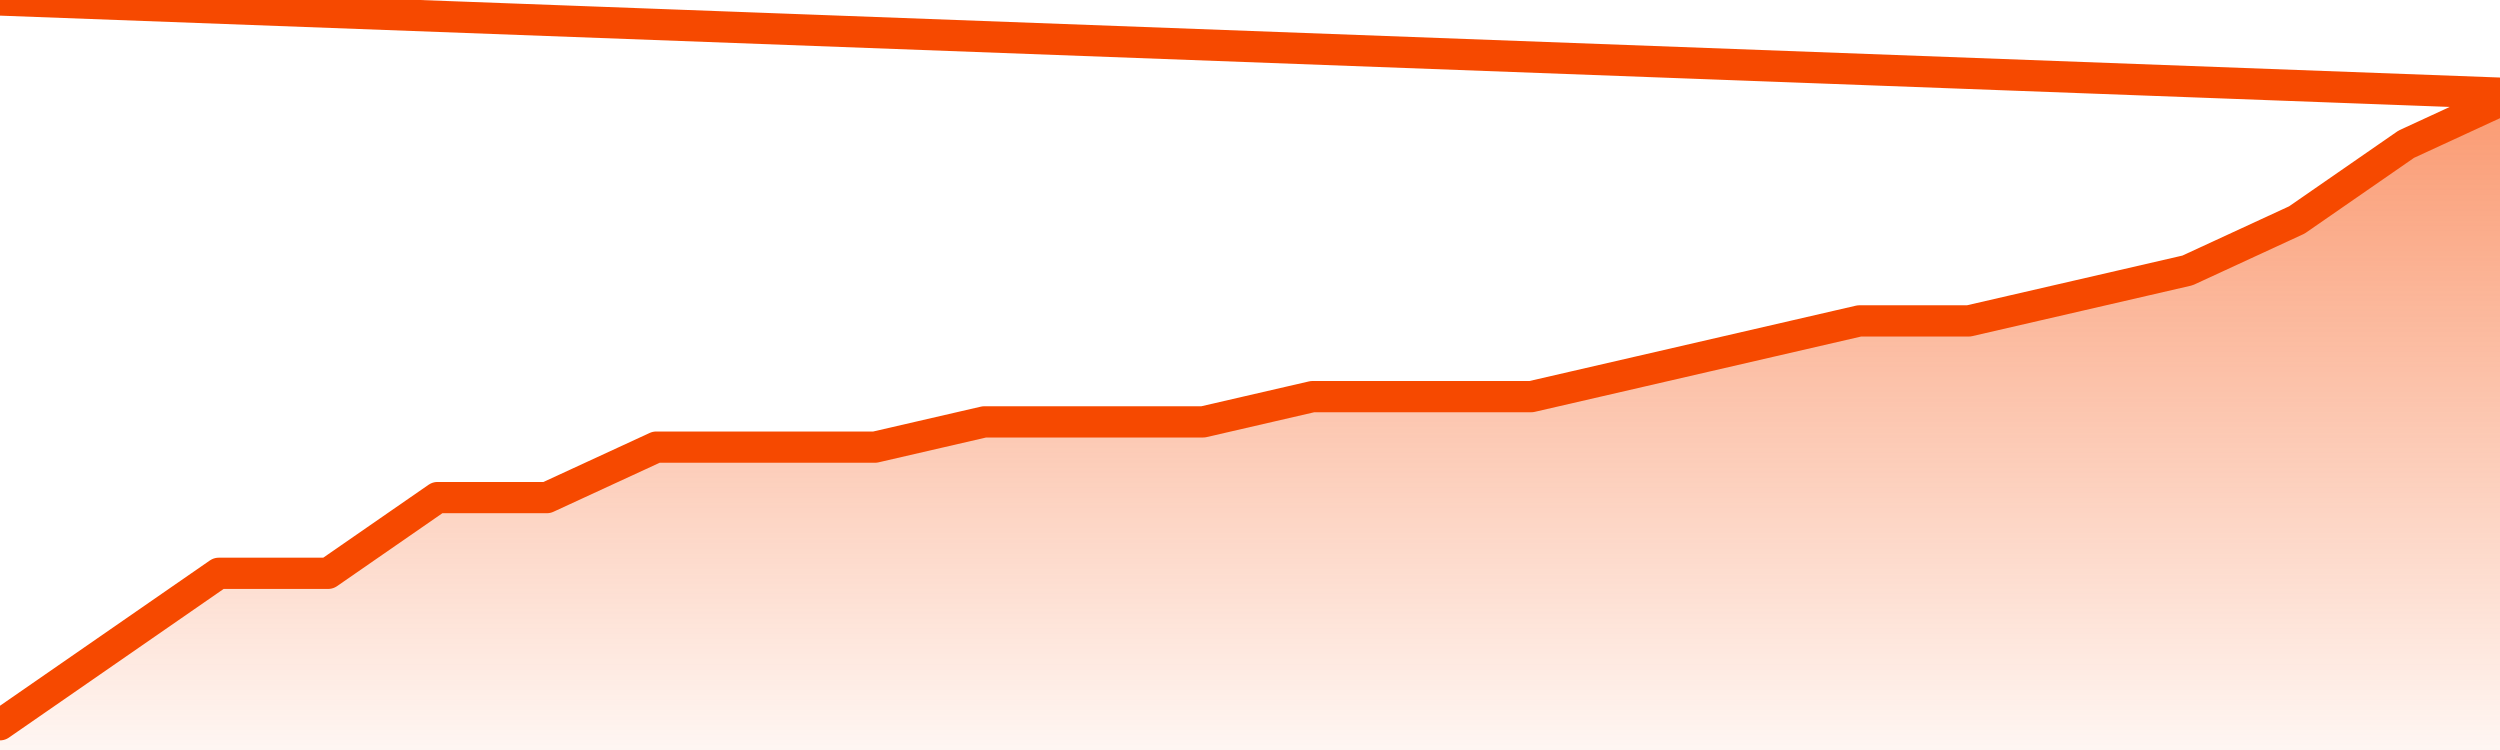
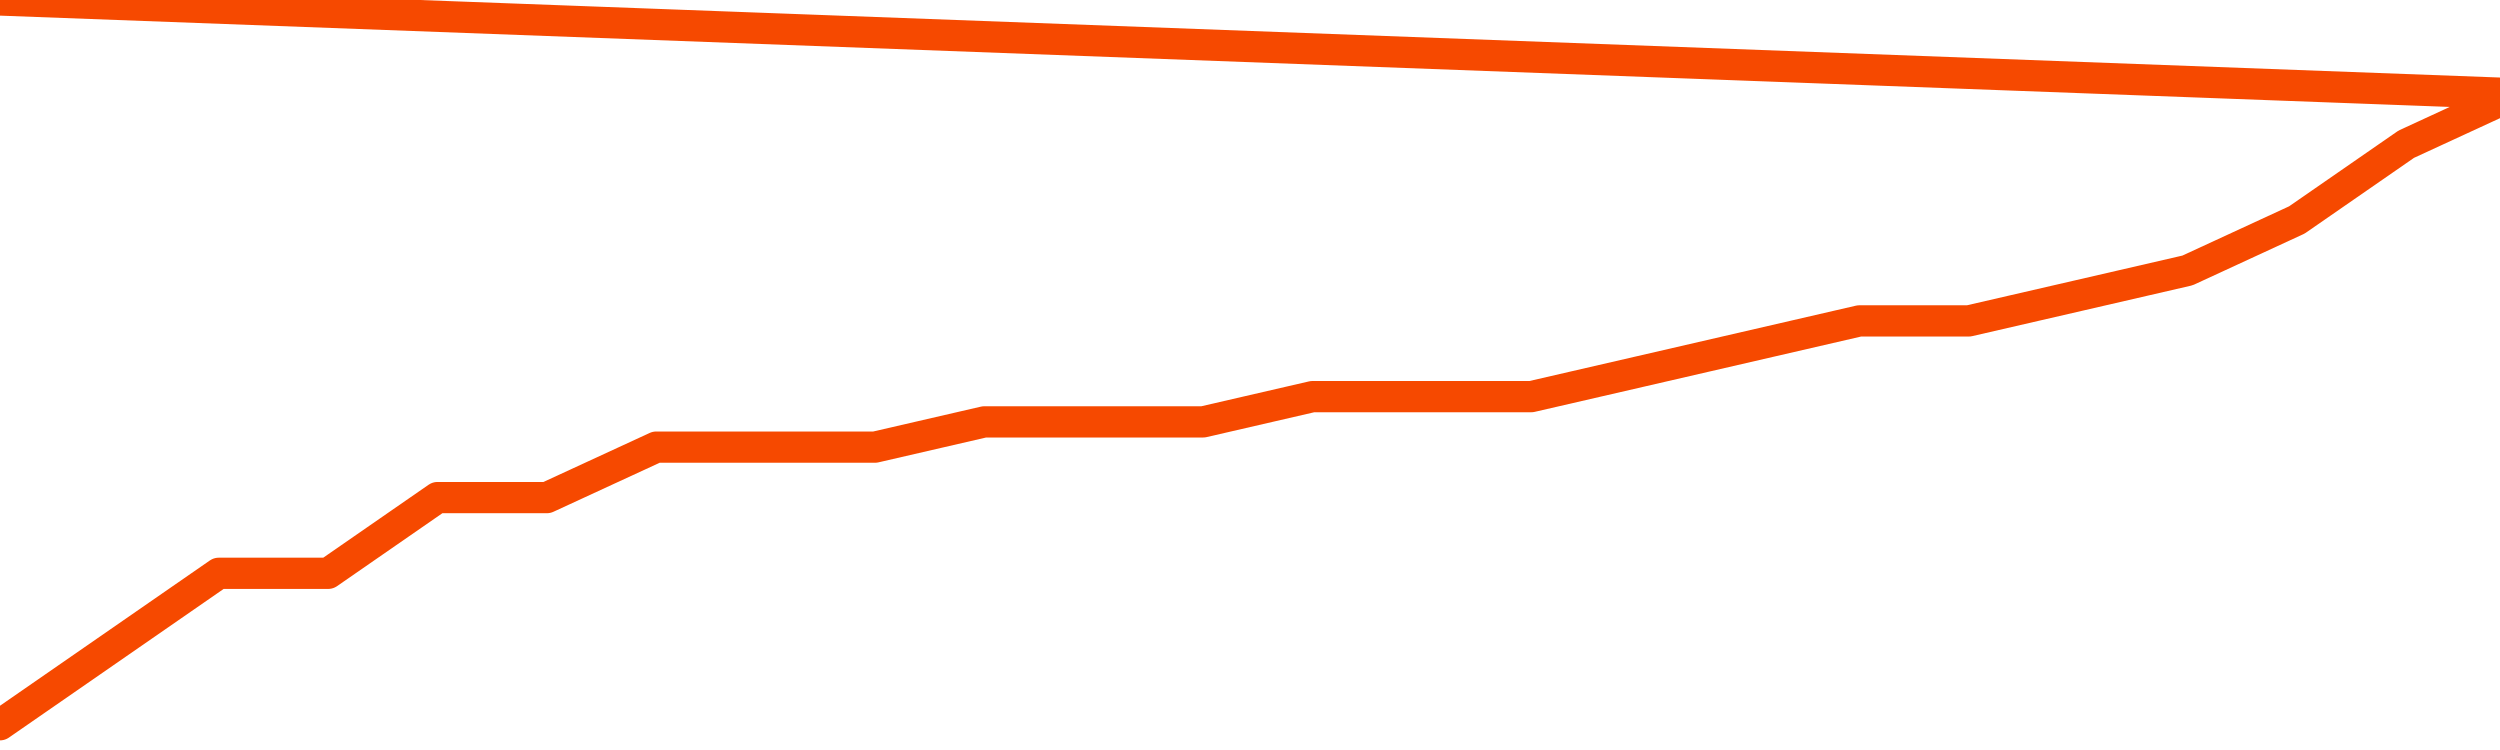
<svg xmlns="http://www.w3.org/2000/svg" version="1.1" width="80" height="24" viewBox="0 0 80 24">
  <defs>
    <linearGradient x1=".5" x2=".5" y2="1" id="gradient">
      <stop offset="0" stop-color="#F64900" />
      <stop offset="1" stop-color="#f64900" stop-opacity="0" />
    </linearGradient>
  </defs>
-   <path fill="url(#gradient)" fill-opacity="0.56" stroke="none" d="M 0,26 0.0,23.192 3.5,20.769 7.0,18.346 10.5,18.346 14.0,15.923 17.5,15.923 21.0,14.308 24.5,14.308 28.0,14.308 31.5,13.5 35.0,13.5 38.5,13.5 42.0,12.692 45.5,12.692 49.0,12.692 52.5,11.885 56.0,11.077 59.5,10.269 63.0,10.269 66.5,9.462 70.0,8.654 73.5,7.038 77.0,4.615 80.5,3.0 82,26 Z" />
  <path fill="none" stroke="#F64900" stroke-width="1" stroke-linejoin="round" stroke-linecap="round" d="M 0.0,23.192 3.5,20.769 7.0,18.346 10.5,18.346 14.0,15.923 17.5,15.923 21.0,14.308 24.5,14.308 28.0,14.308 31.5,13.5 35.0,13.5 38.5,13.5 42.0,12.692 45.5,12.692 49.0,12.692 52.5,11.885 56.0,11.077 59.5,10.269 63.0,10.269 66.5,9.462 70.0,8.654 73.5,7.038 77.0,4.615 80.5,3.0.join(' ') }" />
</svg>